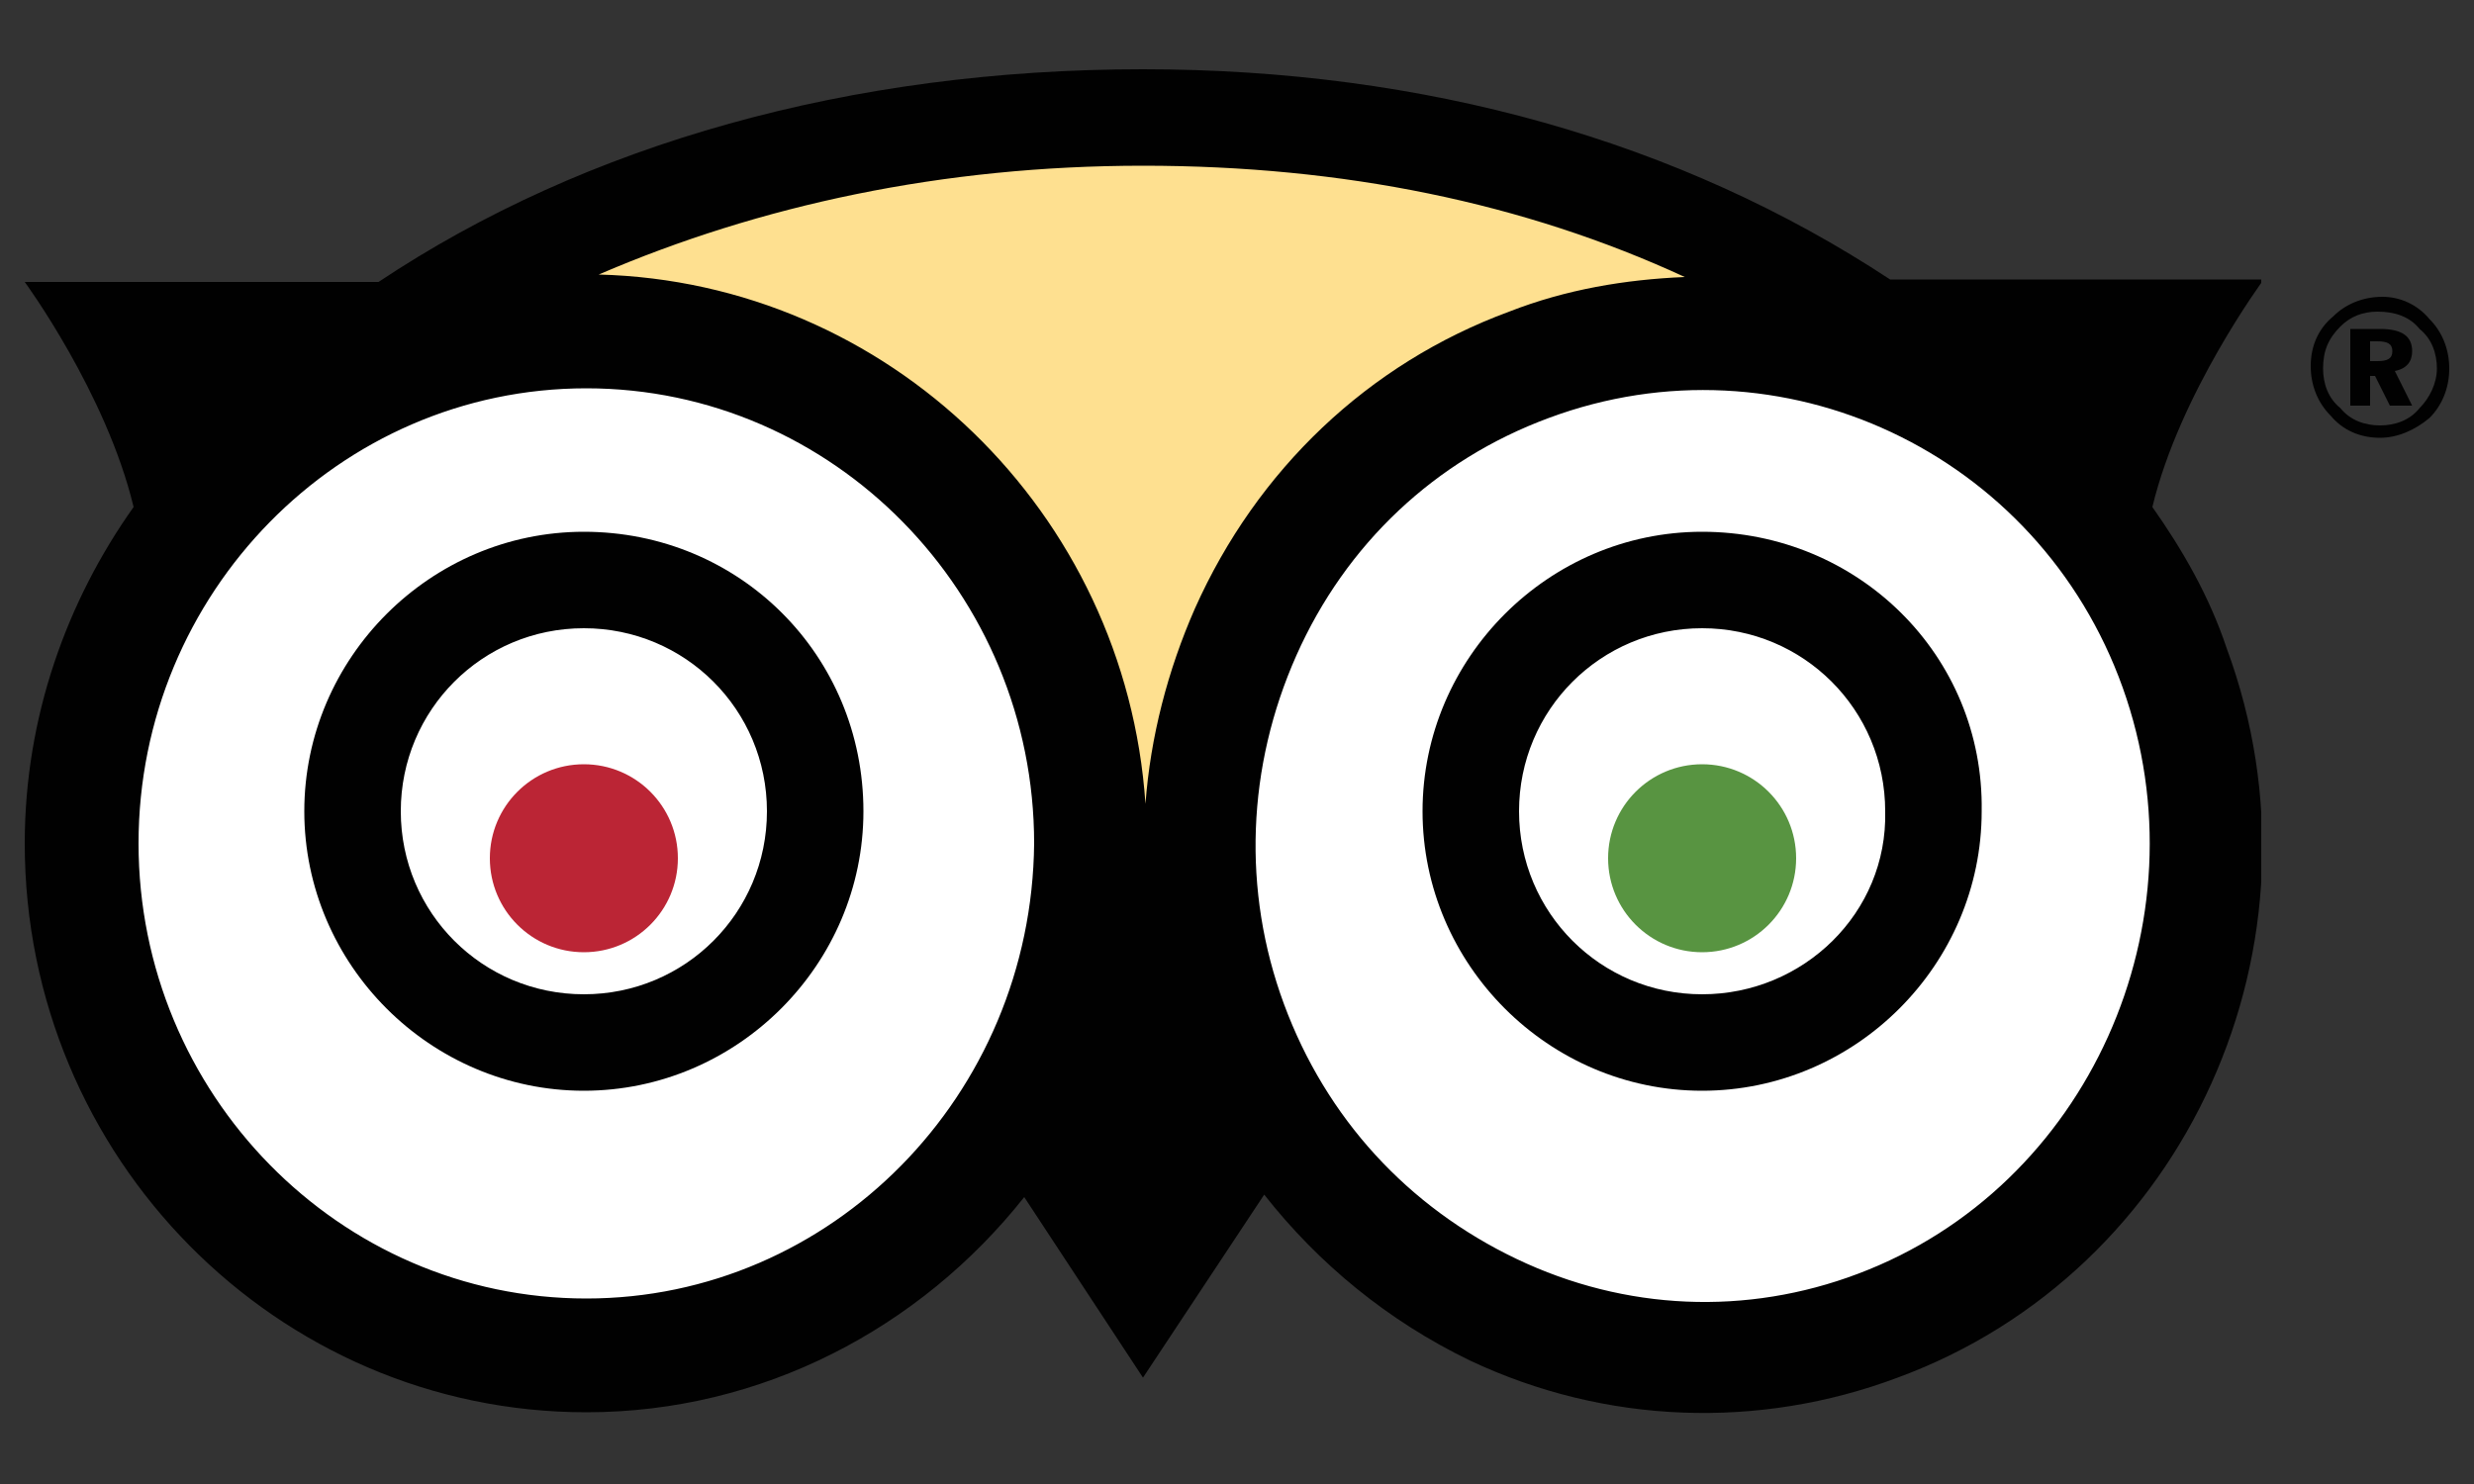
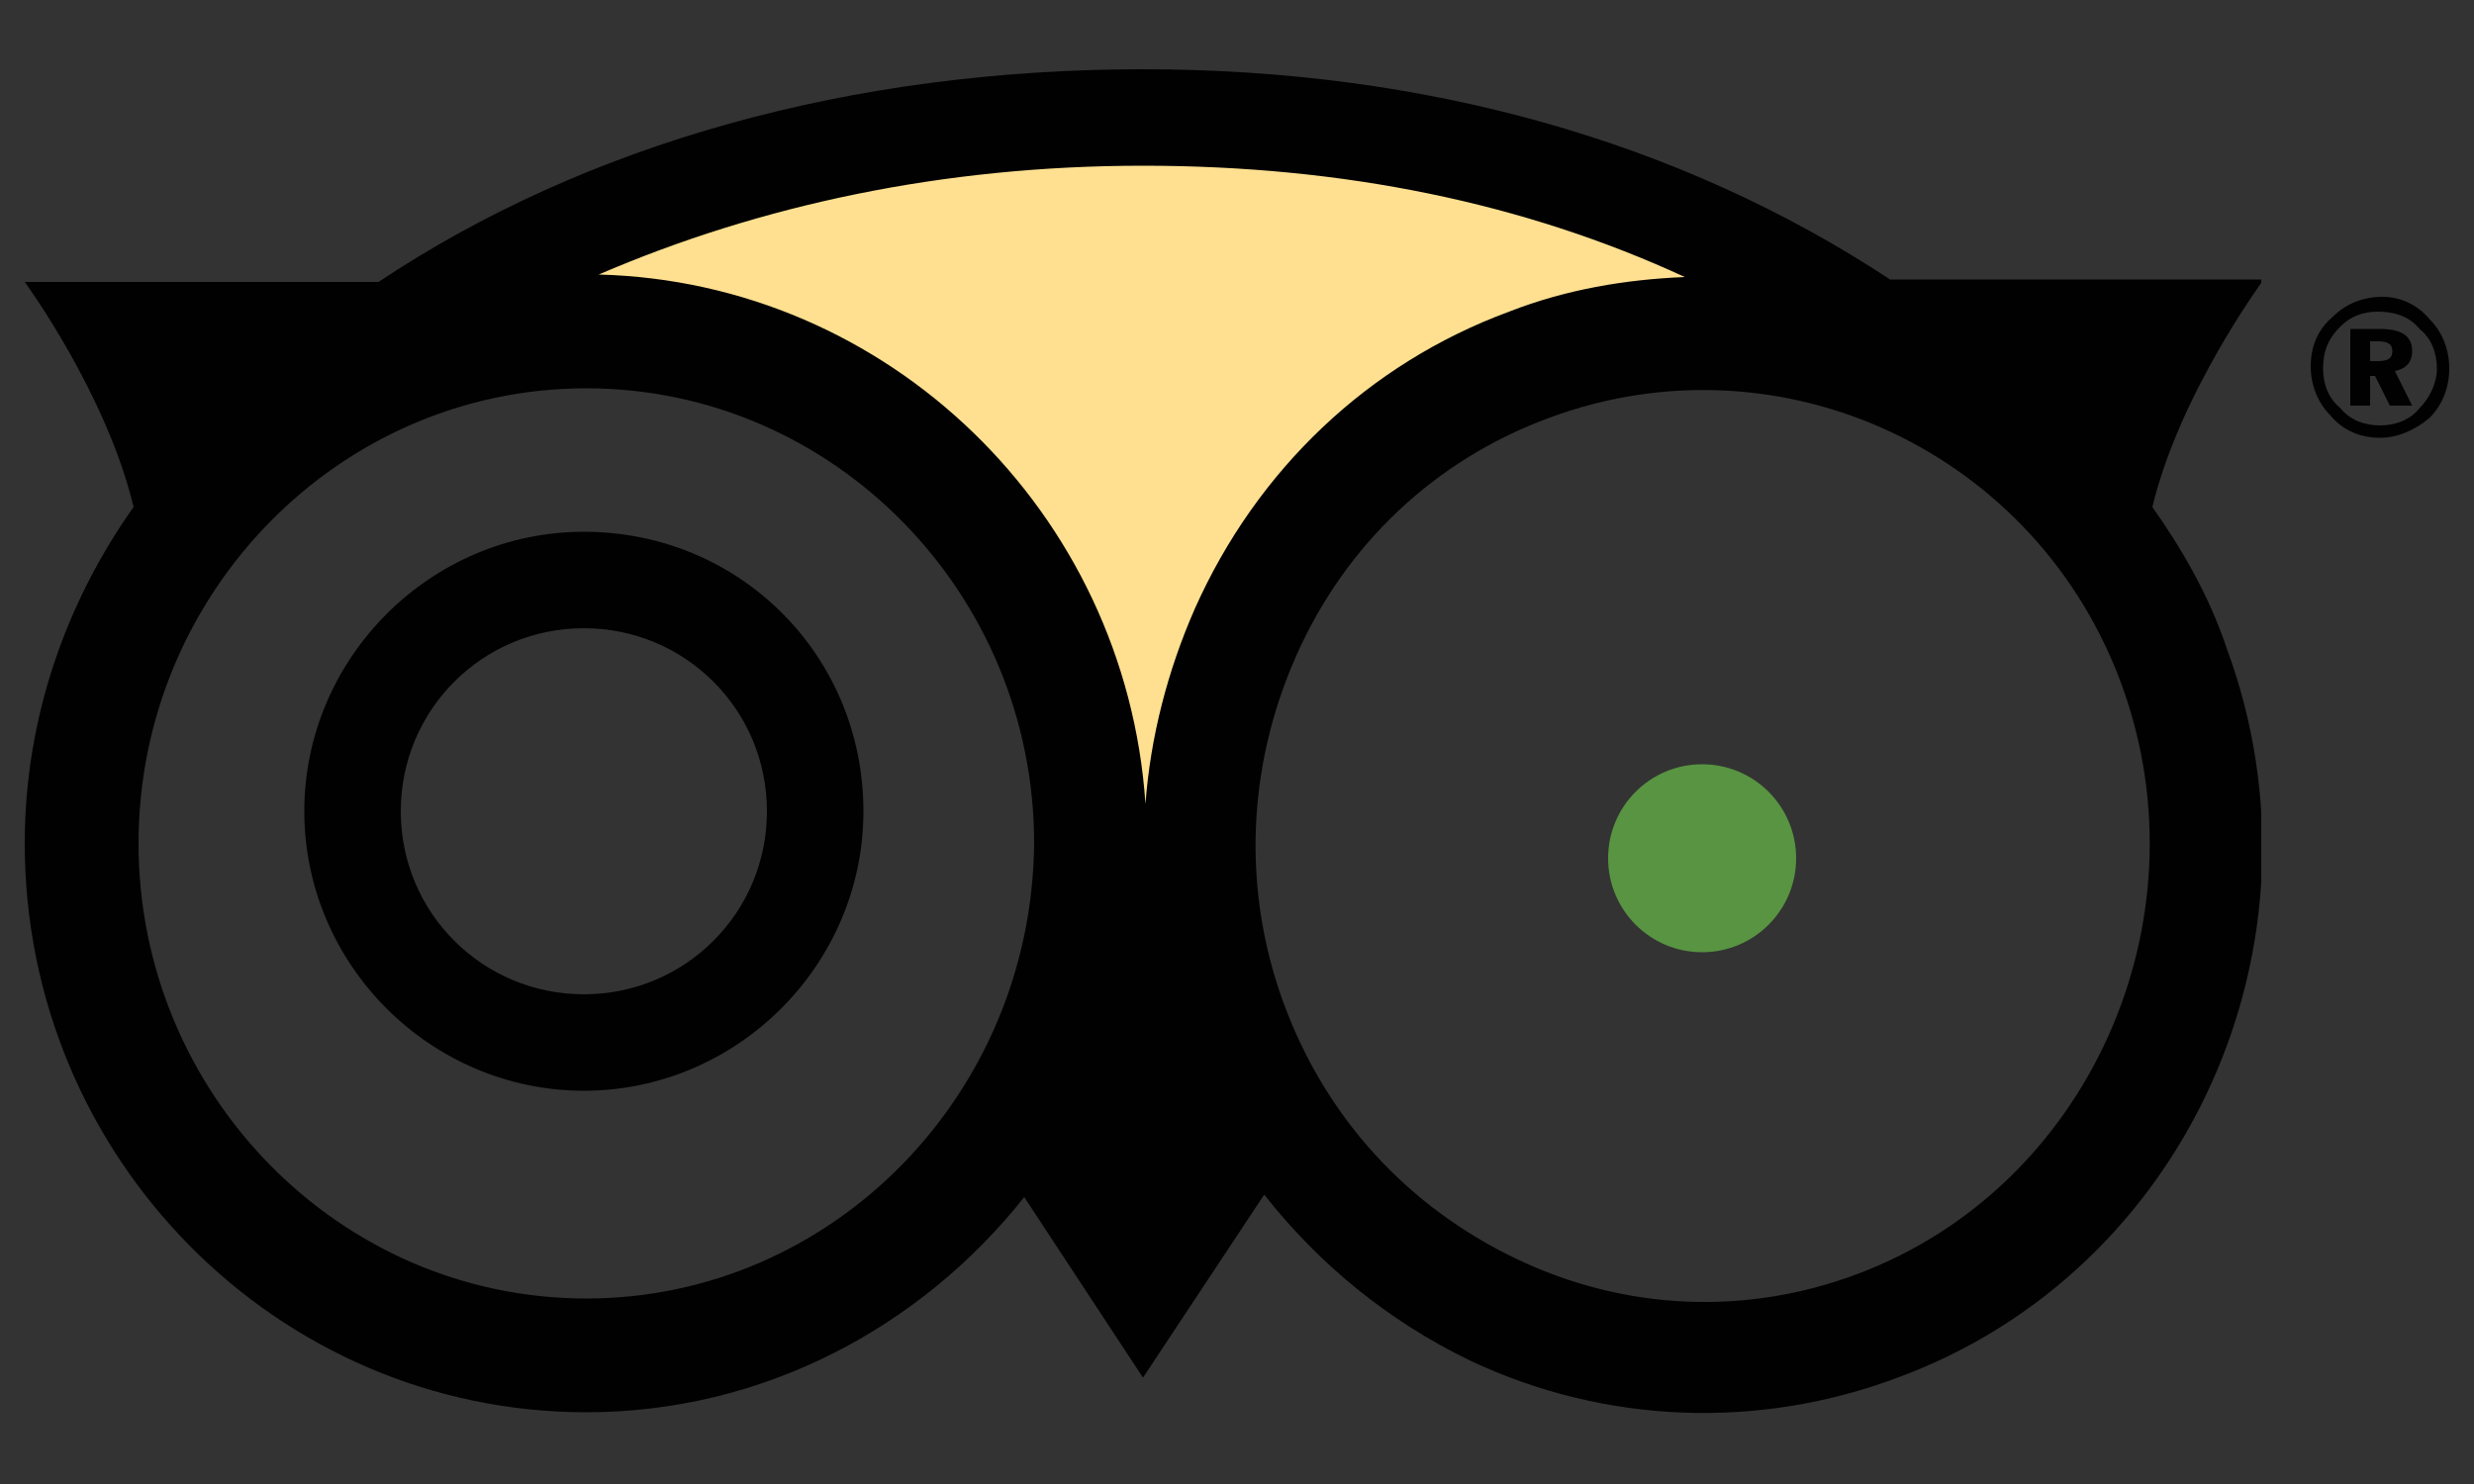
<svg xmlns="http://www.w3.org/2000/svg" xmlns:xlink="http://www.w3.org/1999/xlink" viewBox="0 0 100 60">
  <rect x="0" y="0" width="100" height="60" fill="#333333" stroke="none" />
  <defs>
    <path id="a" d="M98.2 12.9c.5.5.8 1.2.8 2s-.3 1.5-.8 2c-.6.5-1.3.8-2 .8-.8 0-1.5-.3-2-.9-.5-.5-.8-1.2-.8-2s.3-1.5.9-2c.5-.5 1.2-.8 2-.8.7 0 1.4.3 1.9.9zm-3.6.3c-.5.5-.7 1-.7 1.7 0 .6.2 1.2.7 1.6.4.5 1 .7 1.6.7.6 0 1.2-.2 1.6-.7.4-.4.7-1 .7-1.6 0-.6-.2-1.2-.7-1.6-.4-.5-1-.7-1.7-.7-.6 0-1.1.2-1.5.6zm1.6.1c.9 0 1.3.3 1.3.9 0 .4-.2.7-.7.8l.7 1.4h-.9l-.6-1.2h-.2v1.2H95v-3.1h1.2zm-.4 1.3h.3c.4 0 .6-.1.6-.4 0-.3-.2-.4-.6-.4h-.3v.8z" />
  </defs>
  <clipPath id="b">
    <use xlink:href="#a" overflow="visible" />
  </clipPath>
  <g clip-path="url(#b)">
    <defs>
      <path id="c" d="M-888.5-2997.7h2713.8V9695.2H-888.5z" />
    </defs>
    <clipPath id="d">
      <use xlink:href="#c" overflow="visible" />
    </clipPath>
    <path clip-path="url(#d)" fill="#010101" d="M83.9 2.6h24.5v24.5H83.9z" />
  </g>
  <defs>
    <path id="e" d="M16.1 14.3c8.5-1.1 32.5-1.9 26 33.5l7.5-.6c-3.3-21.8 3.6-33 25-34-35.6-20-55.9.8-58.5 1.1" />
  </defs>
  <clipPath id="f">
    <use xlink:href="#e" overflow="visible" />
  </clipPath>
  <g clip-path="url(#f)">
    <defs>
      <path id="g" d="M-888.5-2997.7h2713.8V9695.2H-888.5z" />
    </defs>
    <clipPath id="h">
      <use xlink:href="#g" overflow="visible" />
    </clipPath>
    <path clip-path="url(#h)" fill="#fee090" d="M6.7-4.9H84v62.2H6.7z" />
  </g>
  <defs>
    <path id="i" d="M49.4 41.8C53.4 52.5 65.3 58 76 54.1c10.7-4 16.2-15.9 12.3-26.6-4-10.7-15.9-16.2-26.6-12.3-10.8 4-16.3 15.9-12.3 26.6" />
  </defs>
  <clipPath id="j">
    <use xlink:href="#i" overflow="visible" />
  </clipPath>
  <g clip-path="url(#j)">
    <defs>
-       <path id="k" d="M-888.5-2997.7h2713.8V9695.2H-888.5z" />
-     </defs>
+       </defs>
    <clipPath id="l">
      <use xlink:href="#k" overflow="visible" />
    </clipPath>
    <path clip-path="url(#l)" fill="#fff" d="M38.7 4.5H99v60.3H38.7z" />
  </g>
  <g>
    <defs>
-       <path id="m" d="M44.3 34.7c0 11.4-9.3 20.7-20.7 20.7-11.5 0-20.7-9.3-20.7-20.7C2.9 23.2 12.2 14 23.6 14c11.5-.1 20.7 9.2 20.7 20.7" />
-     </defs>
+       </defs>
    <clipPath id="n">
      <use xlink:href="#m" overflow="visible" />
    </clipPath>
    <g clip-path="url(#n)">
      <defs>
-         <path id="o" d="M-888.5-2997.7h2713.8V9695.2H-888.5z" />
-       </defs>
+         </defs>
      <clipPath id="p">
        <use xlink:href="#o" overflow="visible" />
      </clipPath>
      <path clip-path="url(#p)" fill="#fff" d="M-6.5 4.5h60.3v60.3H-6.5z" />
    </g>
  </g>
  <g>
    <defs>
      <path id="q" d="M27.4 34.7c0 2.1-1.7 3.8-3.8 3.8-2.1 0-3.8-1.7-3.8-3.8 0-2.1 1.7-3.8 3.8-3.8 2.1 0 3.8 1.7 3.8 3.8" />
    </defs>
    <clipPath id="r">
      <use xlink:href="#q" overflow="visible" />
    </clipPath>
    <g clip-path="url(#r)">
      <defs>
-         <path id="s" d="M-888.5-2997.7h2713.8V9695.2H-888.5z" />
-       </defs>
+         </defs>
      <clipPath id="t">
        <use xlink:href="#s" overflow="visible" />
      </clipPath>
      <path clip-path="url(#t)" fill="#bb2535" d="M10.4 21.5h26.4v26.4H10.4z" />
    </g>
  </g>
  <g>
    <defs>
      <path id="u" d="M72.6 34.7c0 2.1-1.7 3.8-3.8 3.8-2.1 0-3.8-1.7-3.8-3.8 0-2.1 1.7-3.8 3.8-3.8 2.1 0 3.8 1.7 3.8 3.8" />
    </defs>
    <clipPath id="v">
      <use xlink:href="#u" overflow="visible" />
    </clipPath>
    <g clip-path="url(#v)">
      <defs>
        <path id="w" d="M-888.5-2997.7h2713.8V9695.2H-888.5z" />
      </defs>
      <clipPath id="x">
        <use xlink:href="#w" overflow="visible" />
      </clipPath>
      <path clip-path="url(#x)" fill="#589441" d="M55.7 21.5h26.4v26.4H55.7z" />
    </g>
  </g>
  <g>
    <defs>
      <path id="y" d="M1 2.7h90.4v54.5H1z" />
    </defs>
    <clipPath id="z">
      <use xlink:href="#y" overflow="visible" />
    </clipPath>
    <g clip-path="url(#z)">
      <defs>
        <path id="A" d="M-888.5-2997.7h2713.8V9695.2H-888.5z" />
      </defs>
      <clipPath id="B">
        <use xlink:href="#A" overflow="visible" />
      </clipPath>
      <g clip-path="url(#B)">
        <defs>
          <path id="C" d="M-.9 2.6h96.1v56.5H-.9z" />
        </defs>
        <clipPath id="D">
          <use xlink:href="#C" overflow="visible" />
        </clipPath>
        <g clip-path="url(#D)">
          <defs>
            <path id="E" d="M87 20.5c1.1-4.6 4.5-9.2 4.5-9.2H76.4c-8.5-5.6-18.8-8.5-30.2-8.5-11.8 0-22.5 3-30.9 8.6H1s3.3 4.5 4.4 9.1C2.7 24.3 1 29 1 34.1c0 12.7 10.2 23 22.7 23 7.1 0 13.5-3.4 17.7-8.7l4.8 7.3 4.9-7.4c2.2 2.8 5 5.1 8.3 6.7 5.5 2.6 11.7 2.8 17.3.7C88.4 51.4 94.4 38.1 90 26.2c-.7-2.1-1.8-4-3-5.7m-18.9-9.3c-2.4.1-4.8.5-7.1 1.4-5.7 2.1-10.2 6.4-12.7 12-1.1 2.5-1.8 5.2-2 7.9-.8-11.8-10.4-21.1-22.1-21.4 6.5-2.8 13.9-4.4 22-4.4s15.4 1.5 21.9 4.5M23.7 52.5c-10 0-18.1-8.3-18.1-18.4 0-10.1 8.1-18.4 18.1-18.4 10 0 18.1 8.3 18.1 18.4-.1 10.2-8.2 18.4-18.1 18.4m51.4-1c-4.5 1.7-9.4 1.5-13.8-.6s-7.7-5.7-9.4-10.3c-1.7-4.6-1.5-9.6.5-14.1s5.6-7.9 10.2-9.6c9.4-3.5 19.8 1.4 23.2 10.9 3.4 9.5-1.4 20.2-10.7 23.7" />
          </defs>
          <clipPath id="F">
            <use xlink:href="#E" overflow="visible" />
          </clipPath>
          <g clip-path="url(#F)">
            <defs>
              <path id="G" d="M1 2.6h90.5v54.7H1z" />
            </defs>
            <clipPath id="H">
              <use xlink:href="#G" overflow="visible" />
            </clipPath>
            <path clip-path="url(#H)" fill="#010101" d="M-8.4-6.7h109.3v73.4H-8.4z" />
          </g>
        </g>
      </g>
    </g>
  </g>
  <g>
    <defs>
      <path id="I" d="M23.6 21.5c-6.2 0-11.3 5.1-11.3 11.3 0 6.2 5.1 11.3 11.3 11.3 6.2 0 11.3-5.1 11.3-11.3 0-6.3-5-11.3-11.3-11.3m0 18.7c-4.1 0-7.4-3.3-7.4-7.4 0-4.1 3.3-7.4 7.4-7.4 4.1 0 7.4 3.3 7.4 7.4 0 4.1-3.3 7.4-7.4 7.4" />
    </defs>
    <clipPath id="J">
      <use xlink:href="#I" overflow="visible" />
    </clipPath>
    <g clip-path="url(#J)">
      <defs>
        <path id="K" d="M-888.5-2997.7h2713.8V9695.2H-888.5z" />
      </defs>
      <clipPath id="L">
        <use xlink:href="#K" overflow="visible" />
      </clipPath>
      <path clip-path="url(#L)" fill="#010101" d="M2.9 12h41.5v41.5H2.9z" />
    </g>
  </g>
  <g>
    <defs>
-       <path id="M" d="M68.8 21.5c-6.2 0-11.3 5.1-11.3 11.3 0 6.2 5.1 11.3 11.3 11.3 6.2 0 11.3-5.1 11.3-11.3.1-6.3-5-11.3-11.3-11.3m0 18.7c-4.1 0-7.4-3.3-7.4-7.4 0-4.1 3.3-7.4 7.4-7.4 4.1 0 7.4 3.3 7.4 7.4.1 4.1-3.3 7.4-7.4 7.4" />
-     </defs>
+       </defs>
    <clipPath id="N">
      <use xlink:href="#M" overflow="visible" />
    </clipPath>
    <g clip-path="url(#N)">
      <defs>
        <path id="O" d="M-888.5-2997.7h2713.8V9695.2H-888.5z" />
      </defs>
      <clipPath id="P">
        <use xlink:href="#O" overflow="visible" />
      </clipPath>
      <path clip-path="url(#P)" fill="#010101" d="M48.1 12h41.5v41.5H48.1z" />
    </g>
  </g>
</svg>